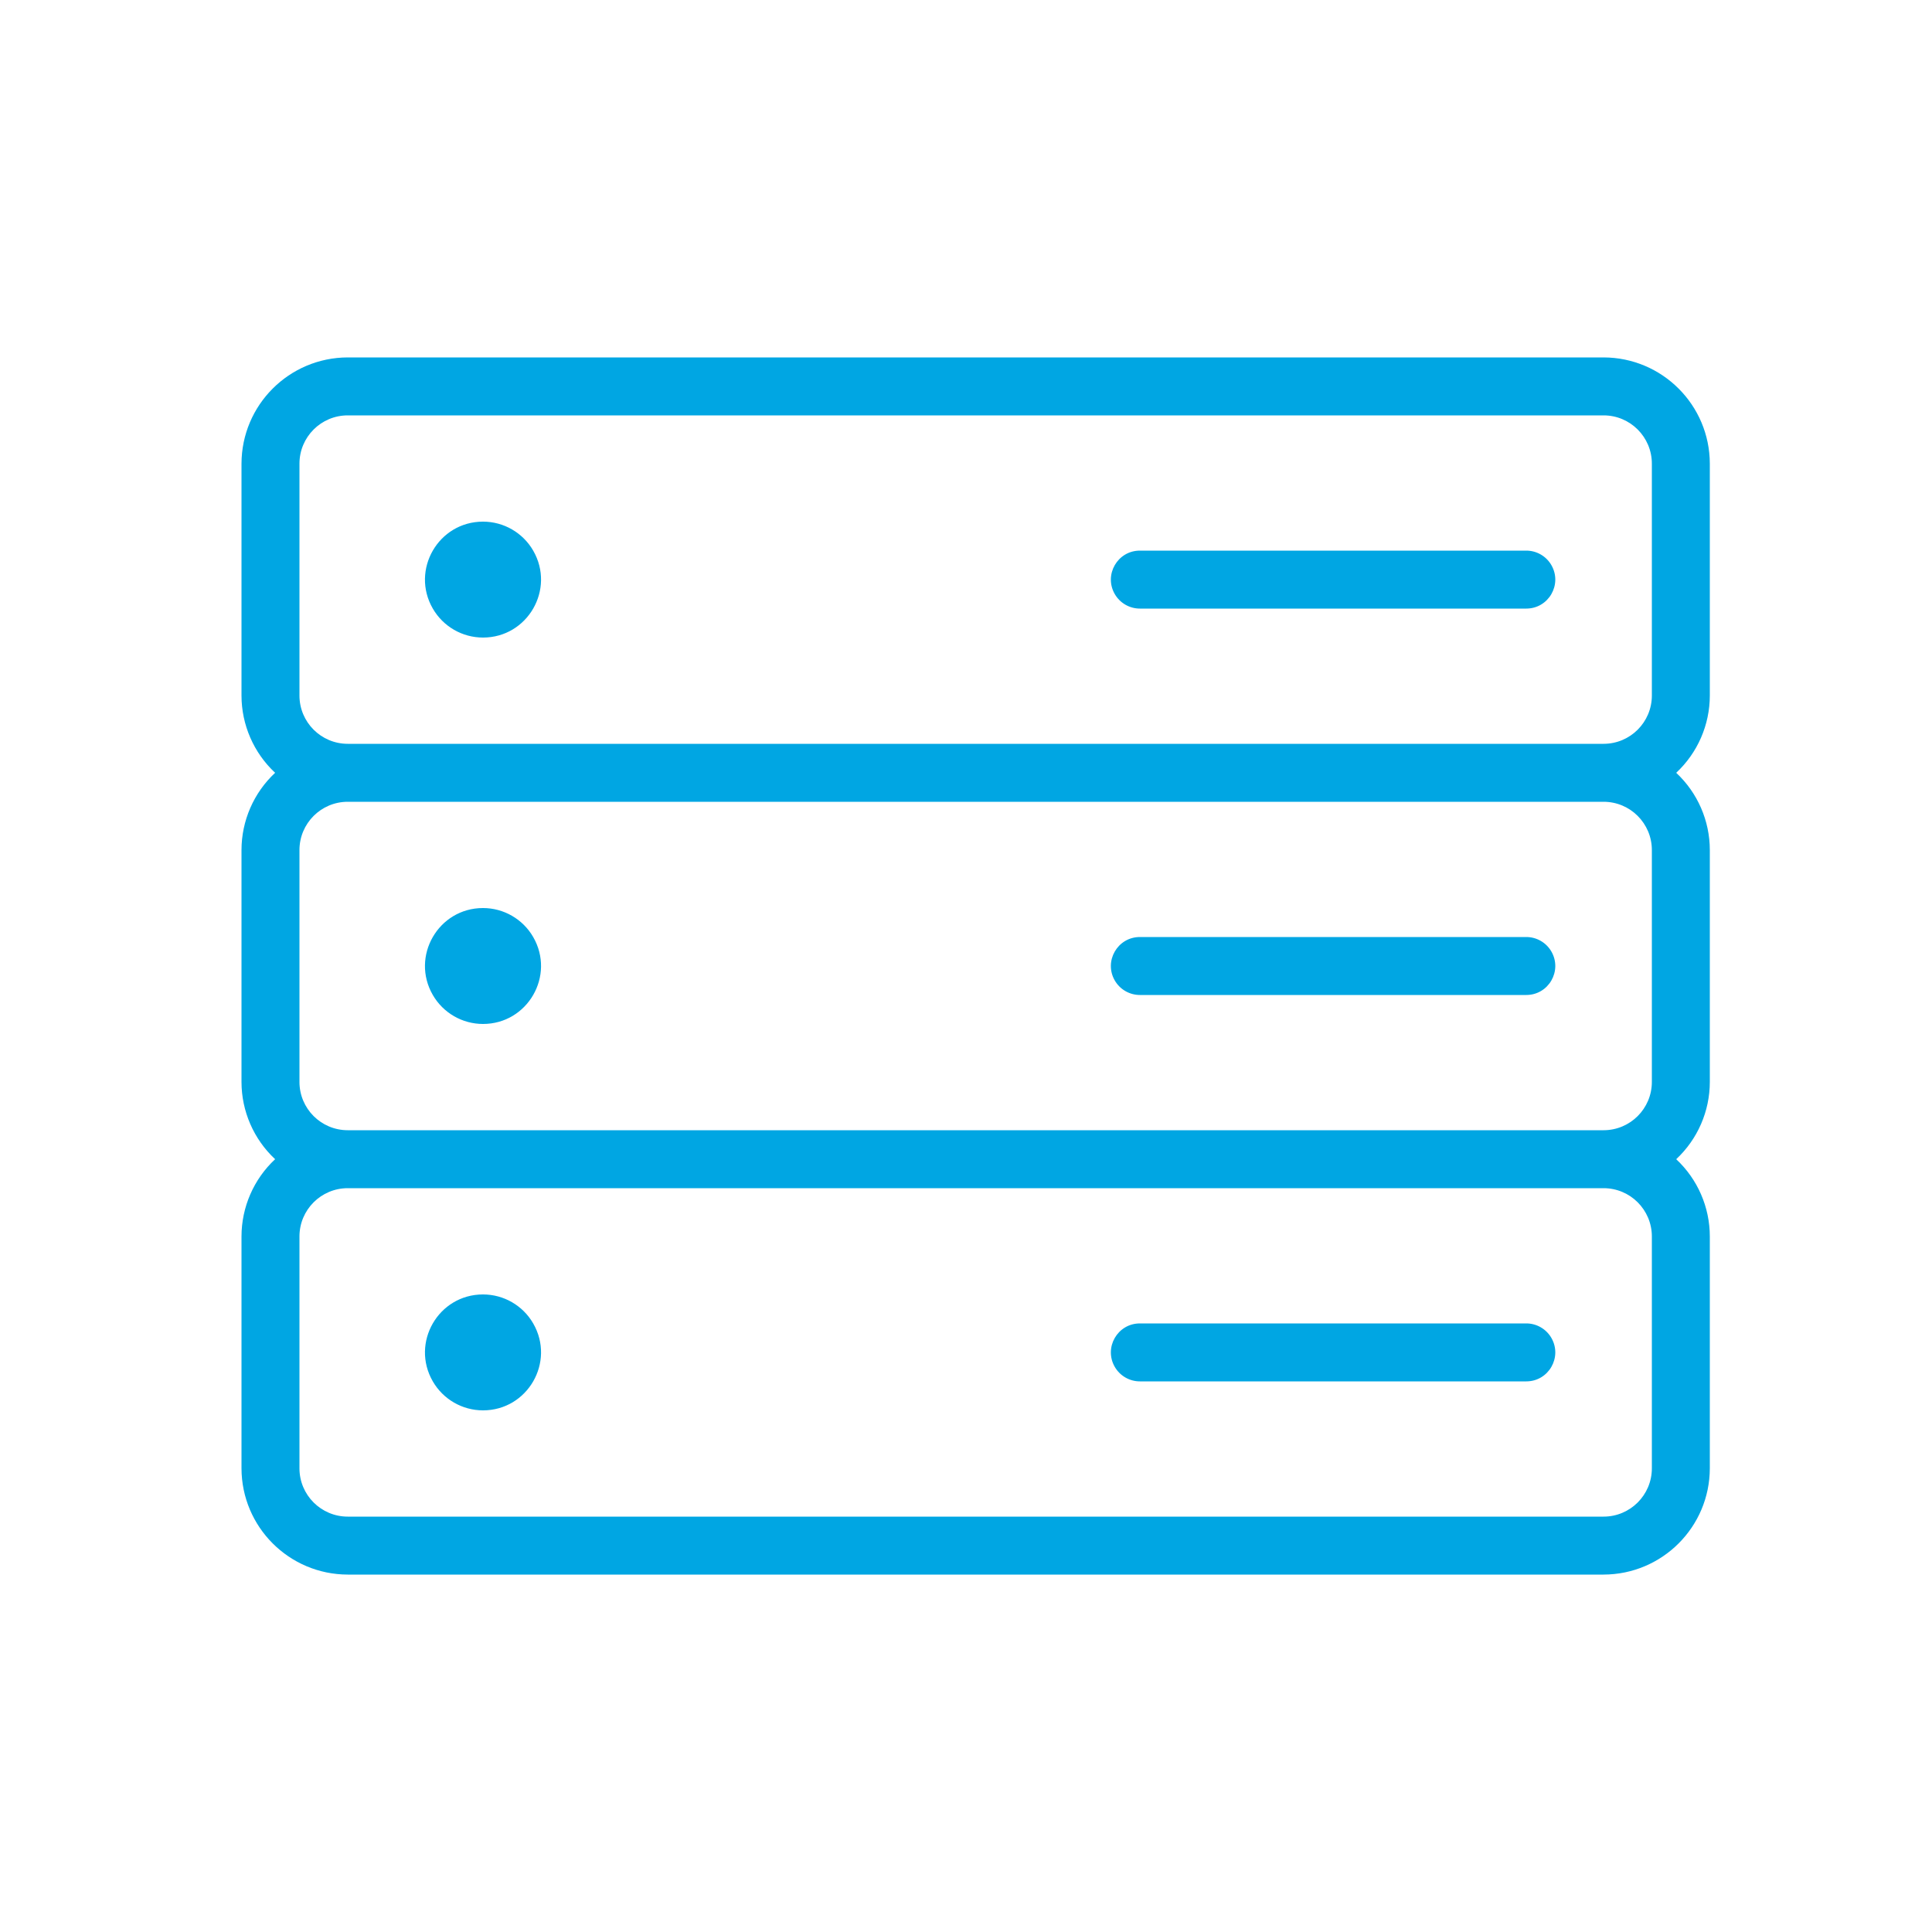
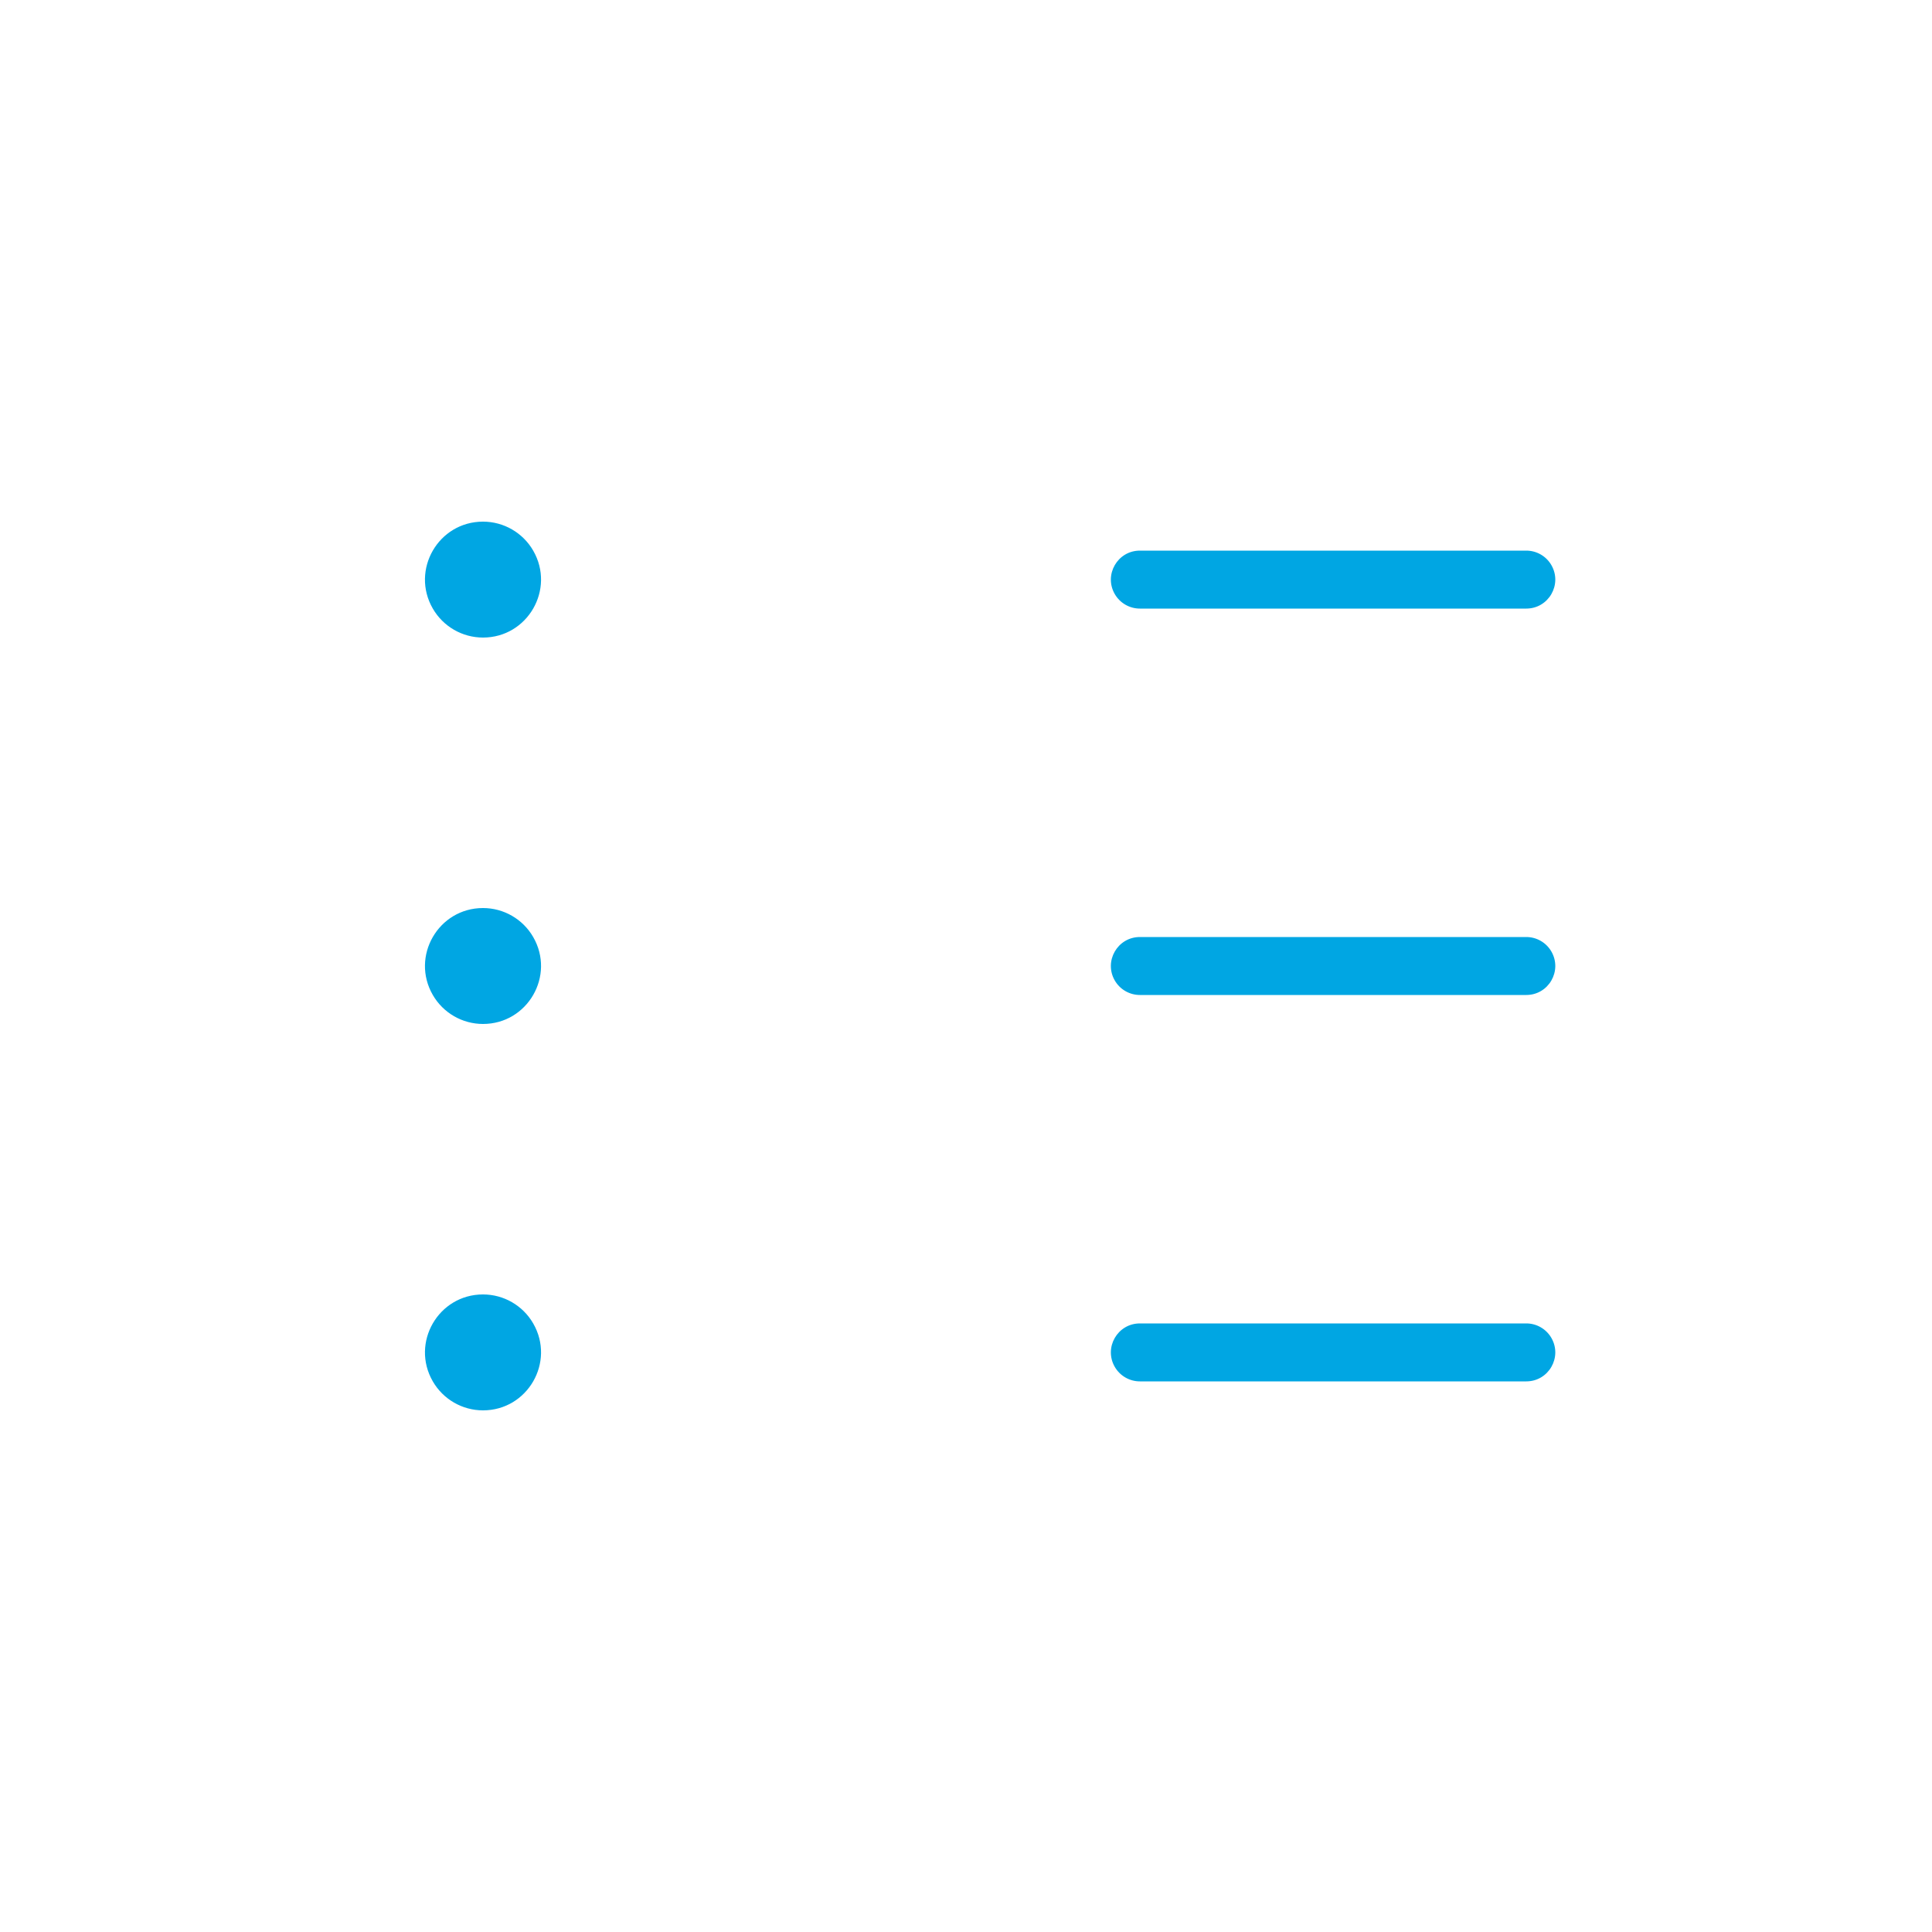
<svg xmlns="http://www.w3.org/2000/svg" viewBox="1950 2450 100 100" width="100" height="100" data-guides="{&quot;vertical&quot;:[],&quot;horizontal&quot;:[]}">
-   <path fill="#00a6e3" stroke="none" fill-opacity="1" stroke-width="1" stroke-opacity="1" color="rgb(51, 51, 51)" fill-rule="evenodd" font-size-adjust="none" id="tSvg191a189d74e" title="Path 27" d="M 2038.5 2486 C 2038.5 2482 2038.5 2478 2038.5 2474C 2038.494 2470.965 2036.035 2468.506 2033 2468.5C 2011.333 2468.5 1989.667 2468.5 1968 2468.5C 1964.965 2468.506 1962.506 2470.965 1962.5 2474C 1962.5 2478 1962.5 2482 1962.5 2486C 1962.501 2487.517 1963.131 2488.965 1964.24 2490C 1963.131 2491.035 1962.501 2492.483 1962.5 2494C 1962.5 2498 1962.5 2502 1962.5 2506C 1962.501 2507.517 1963.131 2508.965 1964.24 2510C 1963.131 2511.035 1962.501 2512.483 1962.5 2514C 1962.5 2518 1962.5 2522 1962.5 2526C 1962.506 2529.035 1964.965 2531.494 1968 2531.5C 1989.667 2531.5 2011.333 2531.5 2033 2531.5C 2036.035 2531.494 2038.494 2529.035 2038.5 2526C 2038.5 2522 2038.5 2518 2038.5 2514C 2038.499 2512.483 2037.869 2511.035 2036.76 2510C 2037.869 2508.965 2038.499 2507.517 2038.5 2506C 2038.5 2502 2038.5 2498 2038.5 2494C 2038.499 2492.483 2037.869 2491.035 2036.76 2490C 2037.869 2488.965 2038.499 2487.517 2038.5 2486ZM 2035.5 2514 C 2035.5 2518 2035.5 2522 2035.5 2526C 2035.5 2527.381 2034.381 2528.5 2033 2528.5C 2011.333 2528.5 1989.667 2528.5 1968 2528.5C 1966.619 2528.5 1965.5 2527.381 1965.5 2526C 1965.5 2522 1965.5 2518 1965.5 2514C 1965.5 2512.619 1966.619 2511.5 1968 2511.5C 1989.667 2511.5 2011.333 2511.5 2033 2511.5C 2034.381 2511.5 2035.5 2512.619 2035.5 2514ZM 2035.5 2494 C 2035.5 2498 2035.5 2502 2035.5 2506C 2035.5 2507.381 2034.381 2508.5 2033 2508.5C 2011.333 2508.5 1989.667 2508.5 1968 2508.5C 1966.619 2508.5 1965.5 2507.381 1965.5 2506C 1965.5 2502 1965.5 2498 1965.5 2494C 1965.5 2492.619 1966.619 2491.5 1968 2491.5C 1989.667 2491.5 2011.333 2491.5 2033 2491.5C 2034.381 2491.5 2035.5 2492.619 2035.5 2494ZM 1968 2488.5 C 1966.619 2488.5 1965.5 2487.381 1965.5 2486C 1965.5 2482 1965.5 2478 1965.5 2474C 1965.5 2472.619 1966.619 2471.5 1968 2471.5C 1989.667 2471.5 2011.333 2471.5 2033 2471.5C 2034.381 2471.5 2035.5 2472.619 2035.5 2474C 2035.5 2478 2035.5 2482 2035.5 2486C 2035.5 2487.381 2034.381 2488.5 2033 2488.5C 2011.333 2488.5 1989.667 2488.5 1968 2488.5Z" />
  <path fill="#00a6e3" stroke="none" fill-opacity="1" stroke-width="1" stroke-opacity="1" color="rgb(51, 51, 51)" fill-rule="evenodd" font-size-adjust="none" id="tSvge78bb7518" title="Path 28" d="M 1975 2477 C 1972.691 2477 1971.247 2479.5 1972.402 2481.5C 1972.938 2482.428 1973.928 2483 1975 2483C 1977.309 2483 1978.753 2480.5 1977.598 2478.5C 1977.062 2477.572 1976.072 2477 1975 2477ZM 1975 2497 C 1972.691 2497 1971.247 2499.5 1972.402 2501.5C 1972.938 2502.428 1973.928 2503 1975 2503C 1977.309 2503 1978.753 2500.5 1977.598 2498.5C 1977.062 2497.572 1976.072 2497 1975 2497ZM 1975 2517 C 1972.691 2517 1971.247 2519.5 1972.402 2521.5C 1972.938 2522.428 1973.928 2523 1975 2523C 1977.309 2523 1978.753 2520.5 1977.598 2518.5C 1977.062 2517.572 1976.072 2517 1975 2517ZM 2029 2478.5 C 2022.333 2478.5 2015.667 2478.5 2009 2478.5C 2007.845 2478.5 2007.124 2479.75 2007.701 2480.75C 2007.969 2481.214 2008.464 2481.5 2009 2481.5C 2015.667 2481.5 2022.333 2481.5 2029 2481.5C 2030.155 2481.5 2030.876 2480.25 2030.299 2479.25C 2030.031 2478.786 2029.536 2478.5 2029 2478.5ZM 2009 2501.5 C 2015.667 2501.5 2022.333 2501.5 2029 2501.5C 2030.155 2501.5 2030.876 2500.25 2030.299 2499.25C 2030.031 2498.786 2029.536 2498.5 2029 2498.5C 2022.333 2498.5 2015.667 2498.5 2009 2498.5C 2007.845 2498.5 2007.124 2499.75 2007.701 2500.75C 2007.969 2501.214 2008.464 2501.5 2009 2501.5ZM 2009 2521.5 C 2015.667 2521.5 2022.333 2521.5 2029 2521.5C 2030.155 2521.5 2030.876 2520.25 2030.299 2519.25C 2030.031 2518.786 2029.536 2518.5 2029 2518.5C 2022.333 2518.5 2015.667 2518.5 2009 2518.5C 2007.845 2518.5 2007.124 2519.75 2007.701 2520.75C 2007.969 2521.214 2008.464 2521.5 2009 2521.5Z" />
  <defs />
</svg>